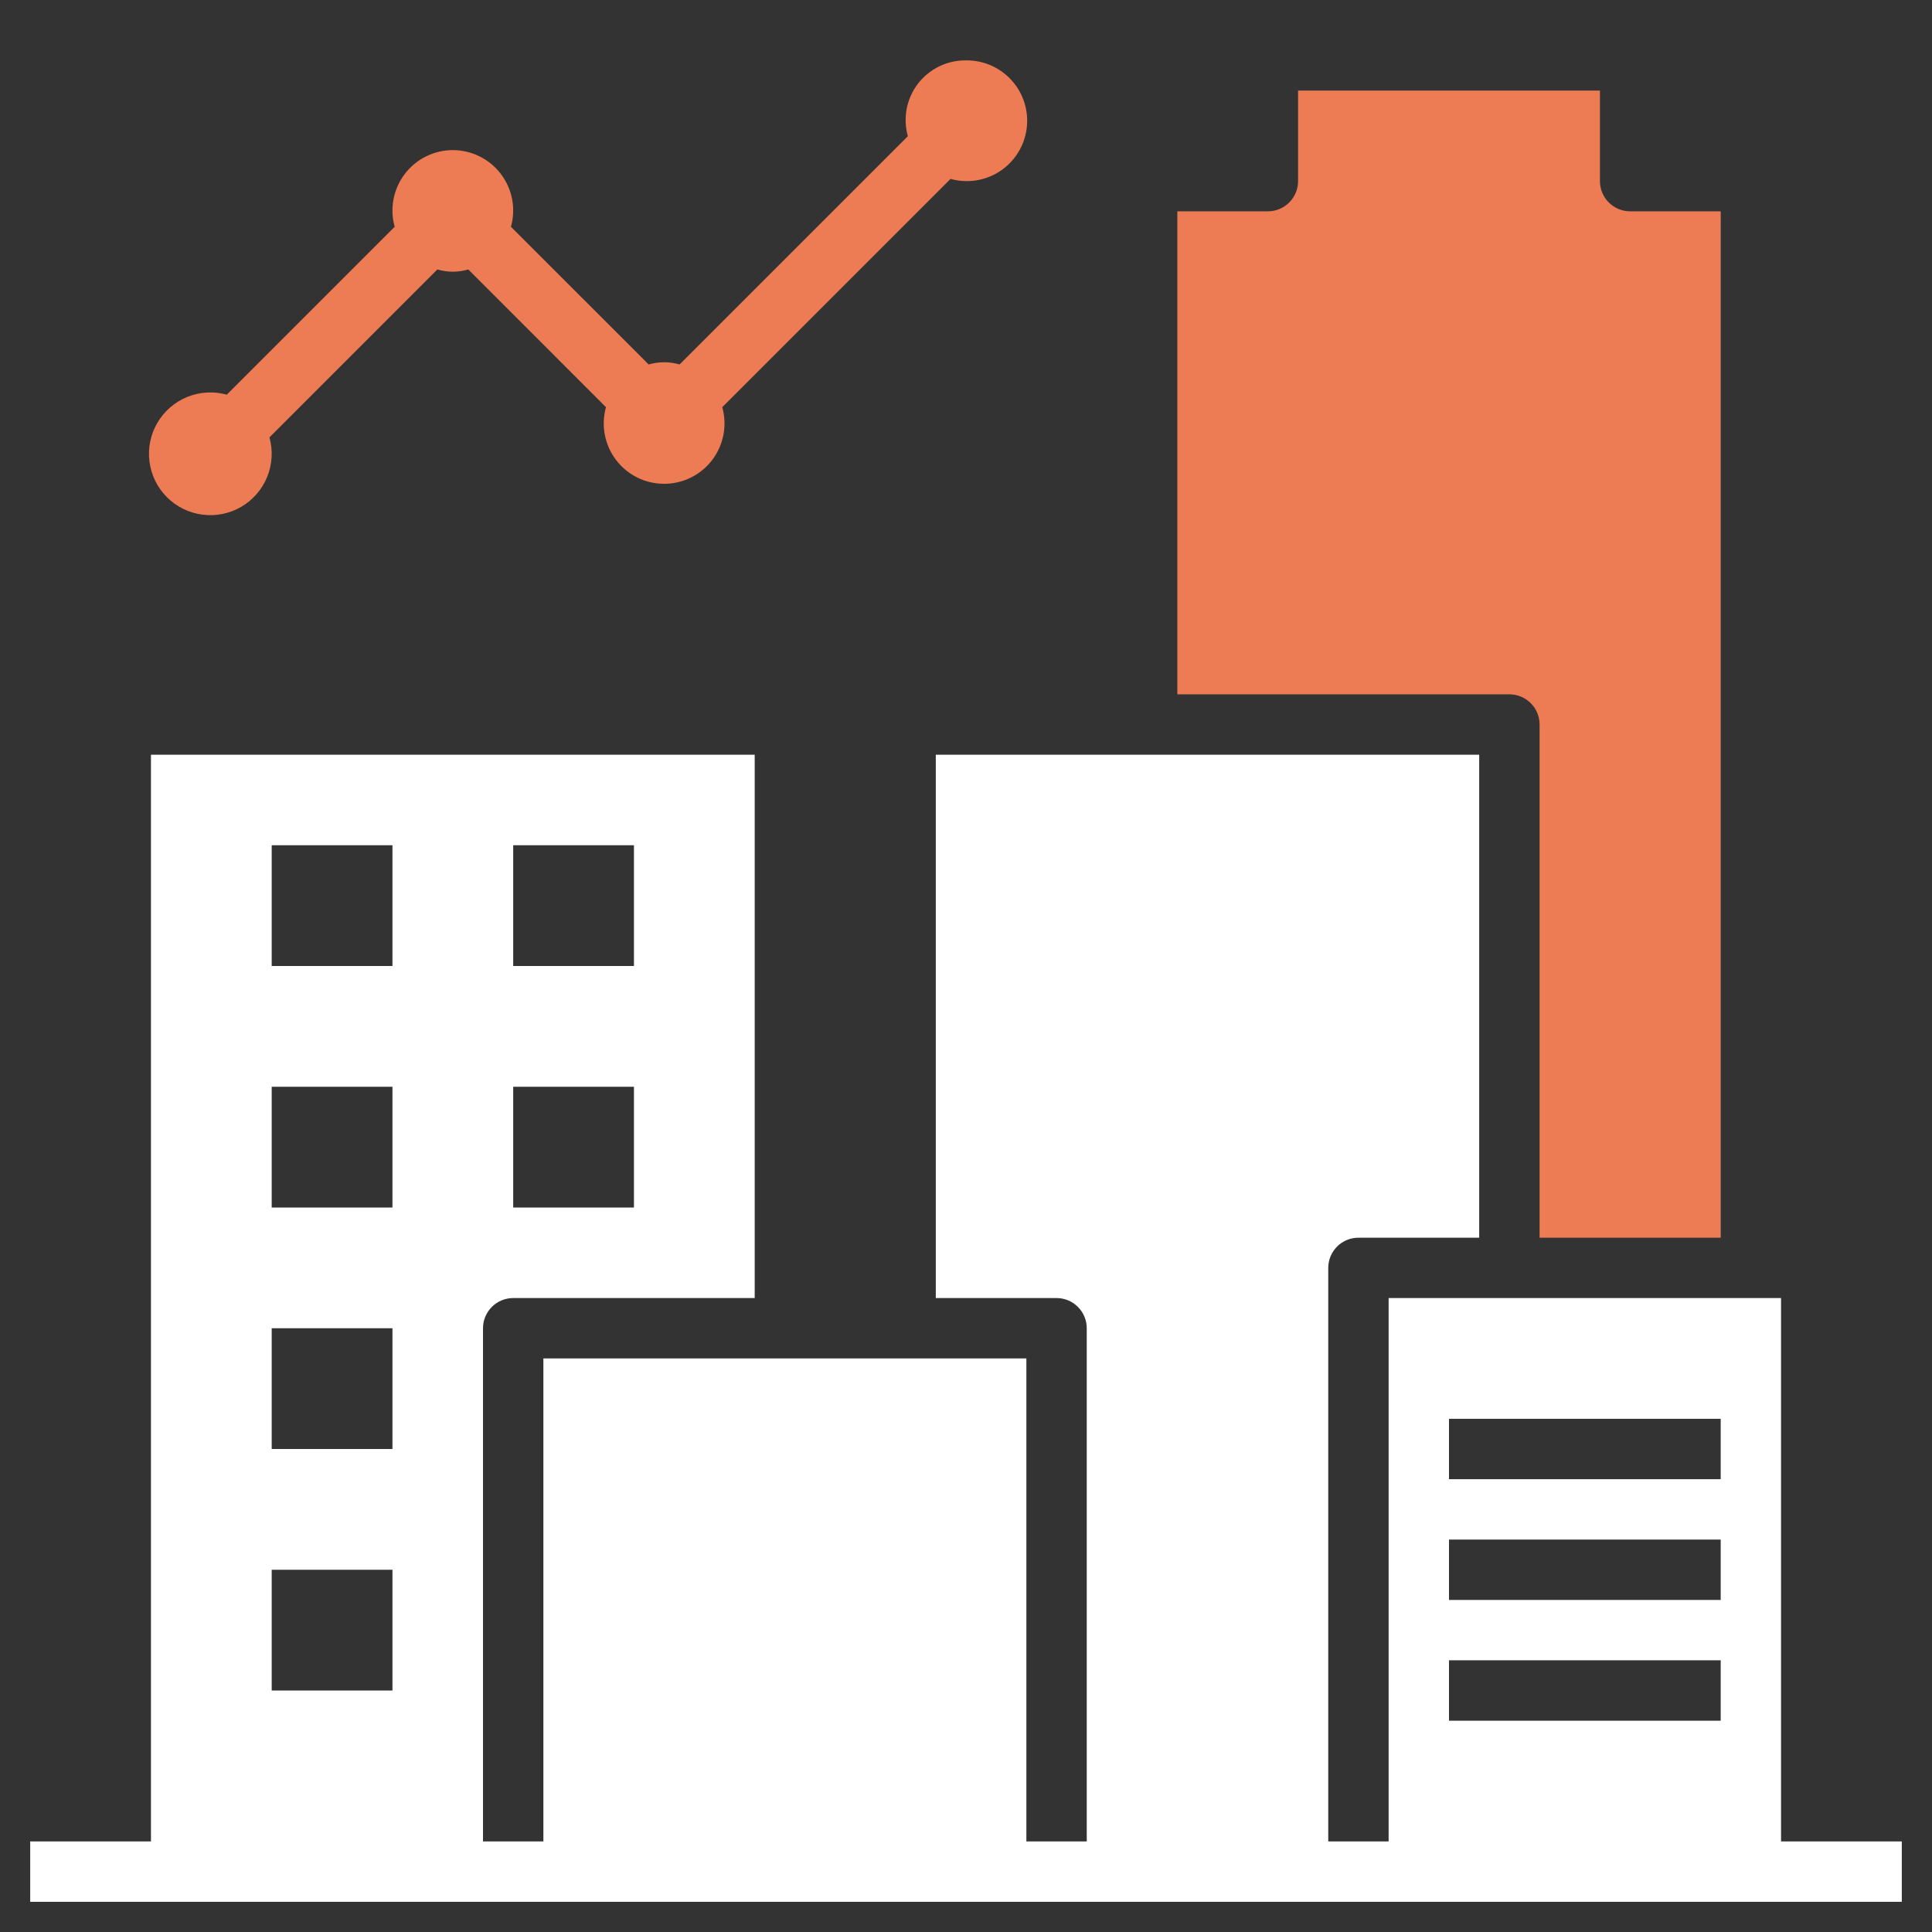
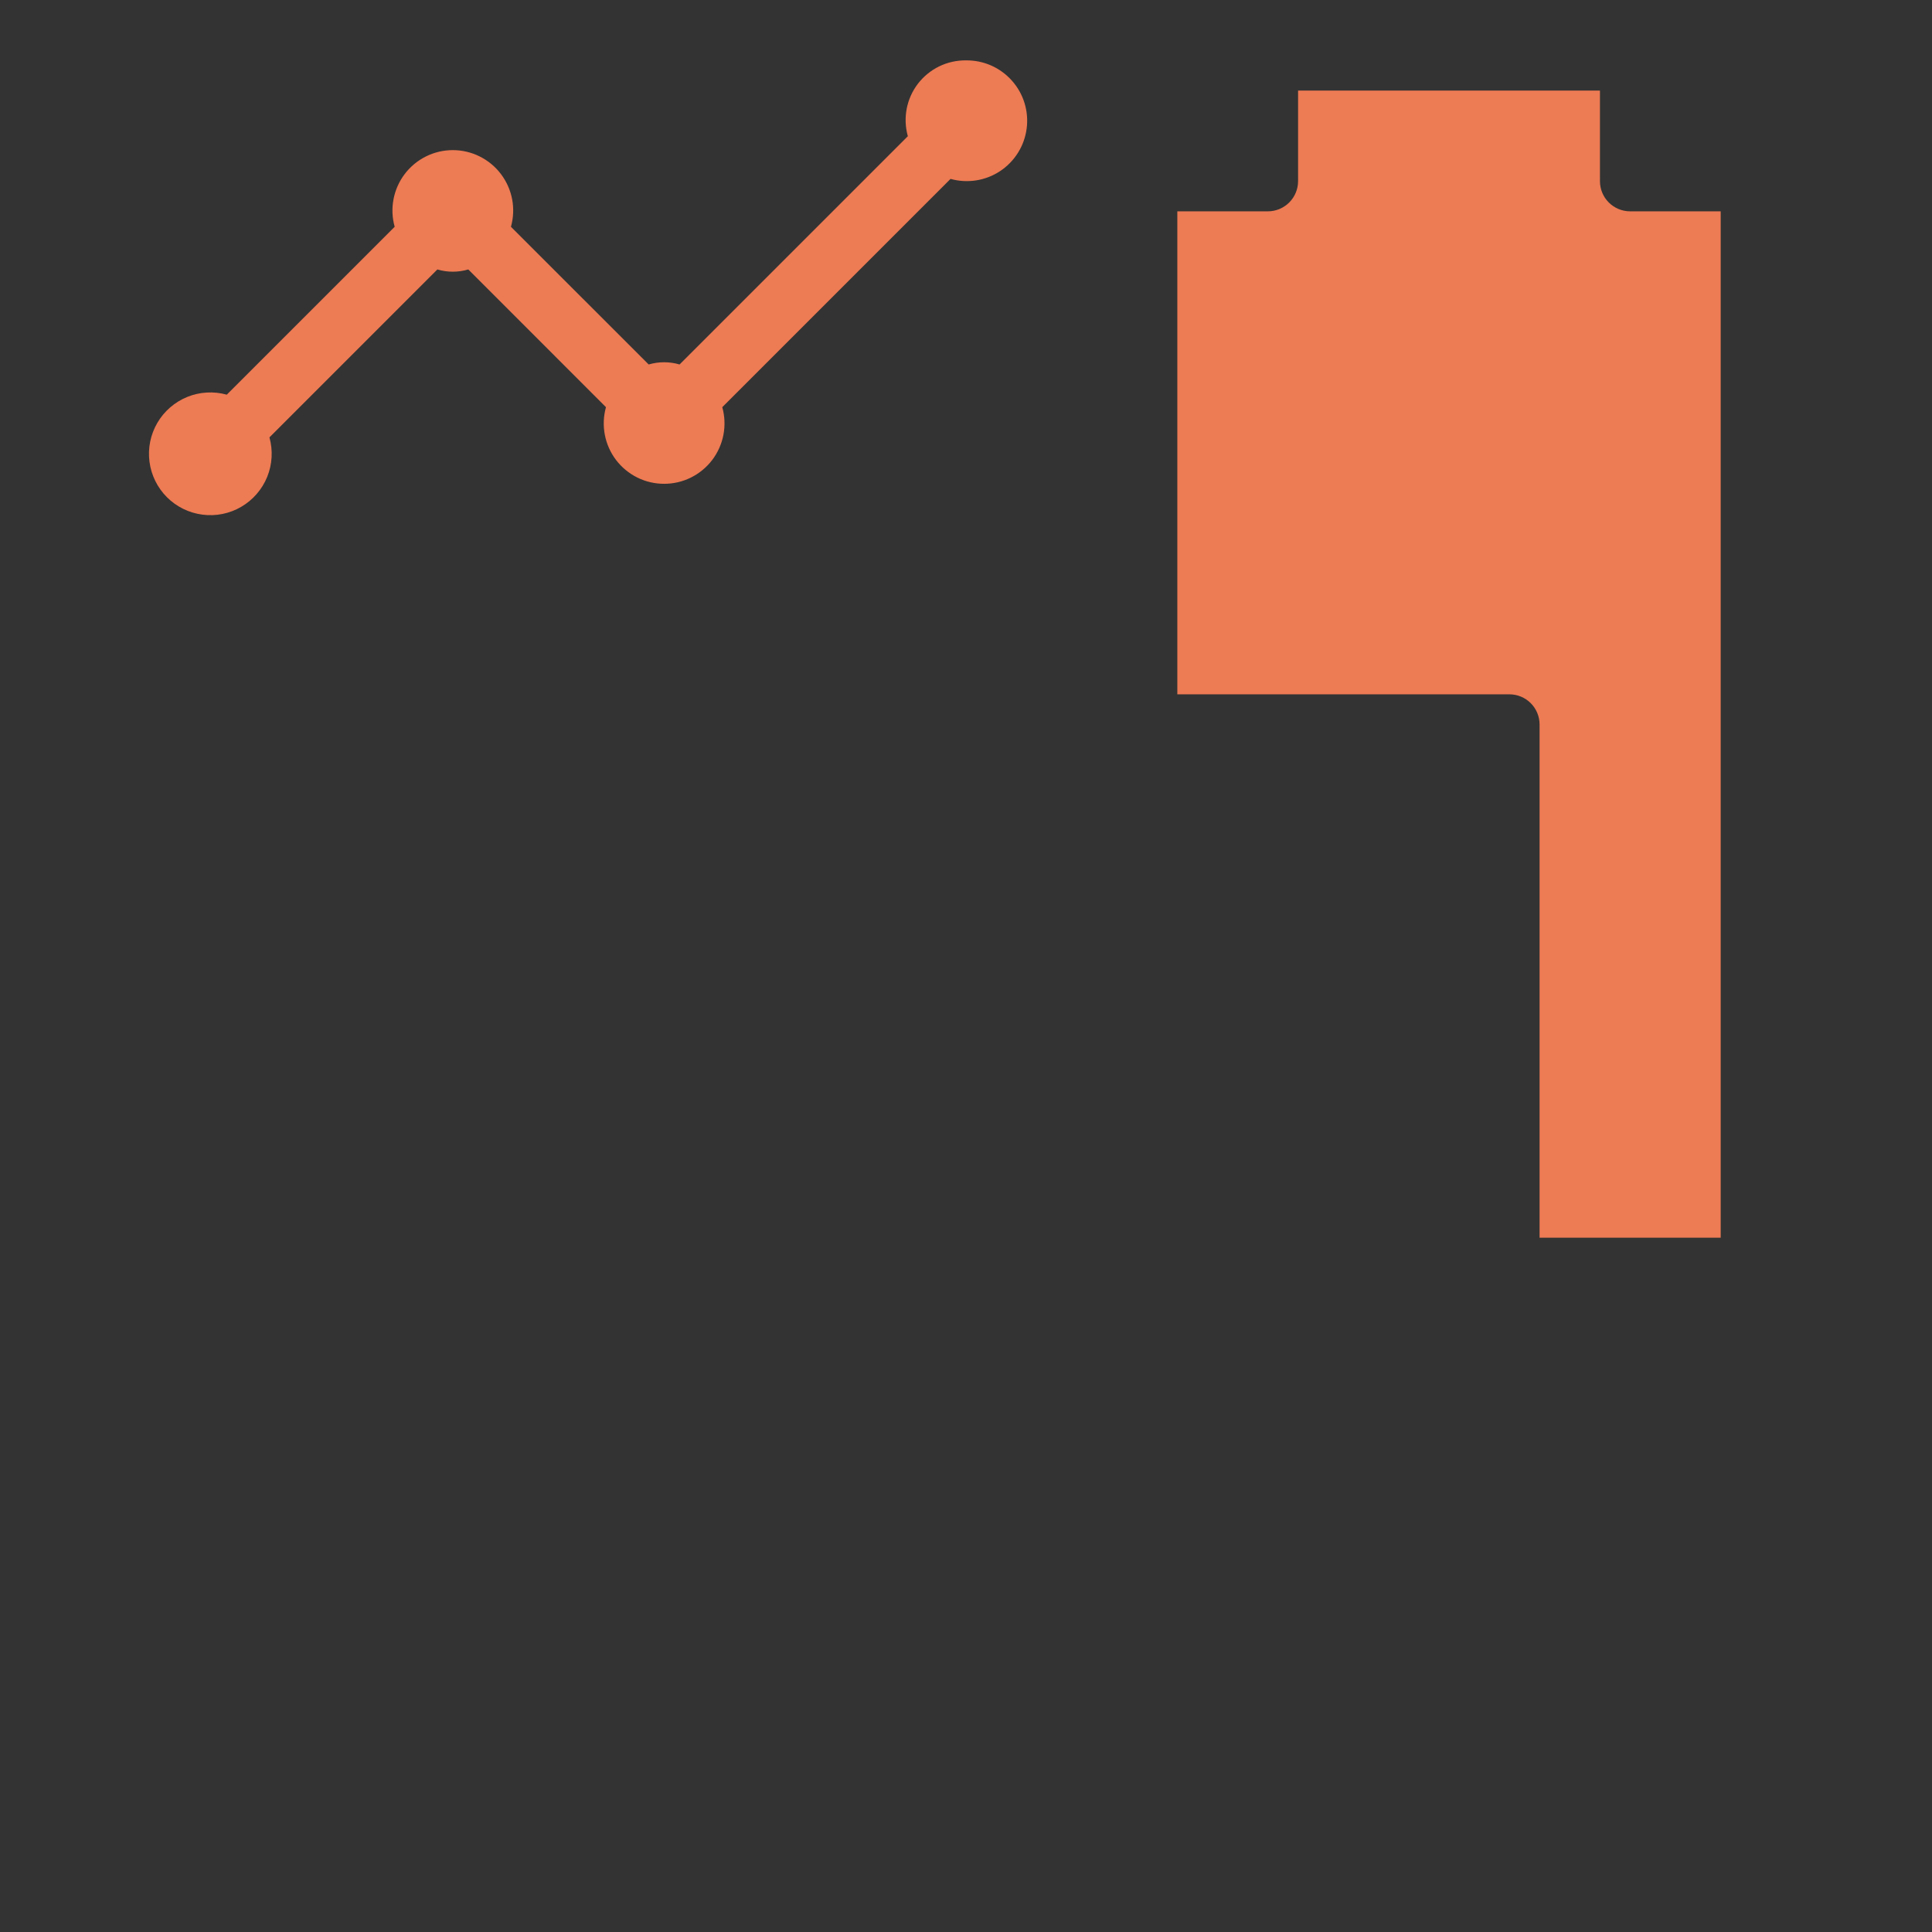
<svg xmlns="http://www.w3.org/2000/svg" width="60" height="60" viewBox="0 0 60 60" fill="none">
  <rect x="0" y="0" width="60" height="60" fill="#333333" stroke="none" />
  <path d="M30 1.875C29.712 1.872 29.427 1.935 29.168 2.061C28.909 2.187 28.683 2.372 28.507 2.6C28.332 2.829 28.212 3.095 28.158 3.378C28.104 3.661 28.116 3.953 28.194 4.23L21.105 11.319C20.792 11.227 20.458 11.227 20.145 11.319L15.868 7.043C15.946 6.764 15.959 6.471 15.905 6.187C15.85 5.903 15.731 5.635 15.556 5.404C15.382 5.174 15.156 4.987 14.896 4.858C14.637 4.729 14.352 4.662 14.063 4.662C13.773 4.662 13.488 4.729 13.229 4.858C12.969 4.987 12.744 5.174 12.569 5.404C12.394 5.635 12.275 5.903 12.221 6.187C12.166 6.471 12.179 6.764 12.257 7.043L7.043 12.257C6.637 12.144 6.205 12.169 5.815 12.327C5.425 12.486 5.098 12.769 4.886 13.133C4.674 13.496 4.588 13.92 4.642 14.338C4.696 14.755 4.886 15.143 5.184 15.441C5.482 15.739 5.87 15.93 6.288 15.983C6.705 16.038 7.129 15.952 7.493 15.739C7.856 15.527 8.139 15.2 8.298 14.81C8.456 14.42 8.481 13.988 8.368 13.583L13.583 8.368C13.896 8.461 14.229 8.461 14.543 8.368L18.819 12.645C18.741 12.924 18.729 13.217 18.783 13.501C18.837 13.785 18.956 14.053 19.131 14.284C19.306 14.514 19.532 14.701 19.791 14.83C20.05 14.959 20.336 15.025 20.625 15.025C20.914 15.025 21.2 14.959 21.459 14.83C21.718 14.701 21.944 14.514 22.119 14.284C22.294 14.053 22.413 13.785 22.467 13.501C22.521 13.217 22.509 12.924 22.431 12.645L29.52 5.556C29.779 5.628 30.05 5.644 30.316 5.602C30.581 5.561 30.835 5.462 31.059 5.314C31.283 5.166 31.473 4.971 31.615 4.743C31.758 4.515 31.849 4.259 31.884 3.992C31.919 3.726 31.896 3.455 31.817 3.198C31.738 2.941 31.604 2.704 31.425 2.504C31.247 2.303 31.027 2.143 30.781 2.034C30.535 1.926 30.269 1.872 30 1.875ZM47.813 22.5V38.438H53.438V6.563H50.625C50.376 6.563 50.138 6.464 49.962 6.288C49.786 6.112 49.688 5.874 49.688 5.625V2.813H40.313V5.625C40.313 5.874 40.214 6.112 40.038 6.288C39.862 6.464 39.624 6.563 39.375 6.563H36.563V21.563H46.875C47.124 21.563 47.362 21.661 47.538 21.837C47.714 22.013 47.813 22.252 47.813 22.5Z" fill="#ED7B54" />
-   <path d="M55.312 57.188V40.312H43.125V57.188H41.25V39.375C41.25 39.126 41.349 38.888 41.525 38.712C41.7 38.536 41.939 38.438 42.188 38.438H45.938V23.438H29.062V40.312H32.812C33.061 40.312 33.3 40.411 33.475 40.587C33.651 40.763 33.75 41.001 33.75 41.25V57.188H31.875V42.188H16.875V57.188H15V41.25C15 41.001 15.099 40.763 15.275 40.587C15.45 40.411 15.689 40.312 15.938 40.312H23.438V23.438H4.688V57.188H0.938V59.062H59.062V57.188H55.312ZM45 44.062H53.438V45.938H45V44.062ZM45 47.812H53.438V49.688H45V47.812ZM45 51.562H53.438V53.438H45V51.562ZM15.938 26.25H19.688V30H15.938V26.25ZM15.938 33.75H19.688V37.5H15.938V33.75ZM8.438 26.25H12.188V30H8.438V26.25ZM8.438 33.75H12.188V37.5H8.438V33.75ZM8.438 41.25H12.188V45H8.438V41.25ZM8.438 48.75H12.188V52.5H8.438V48.75Z" fill="white" />
</svg>